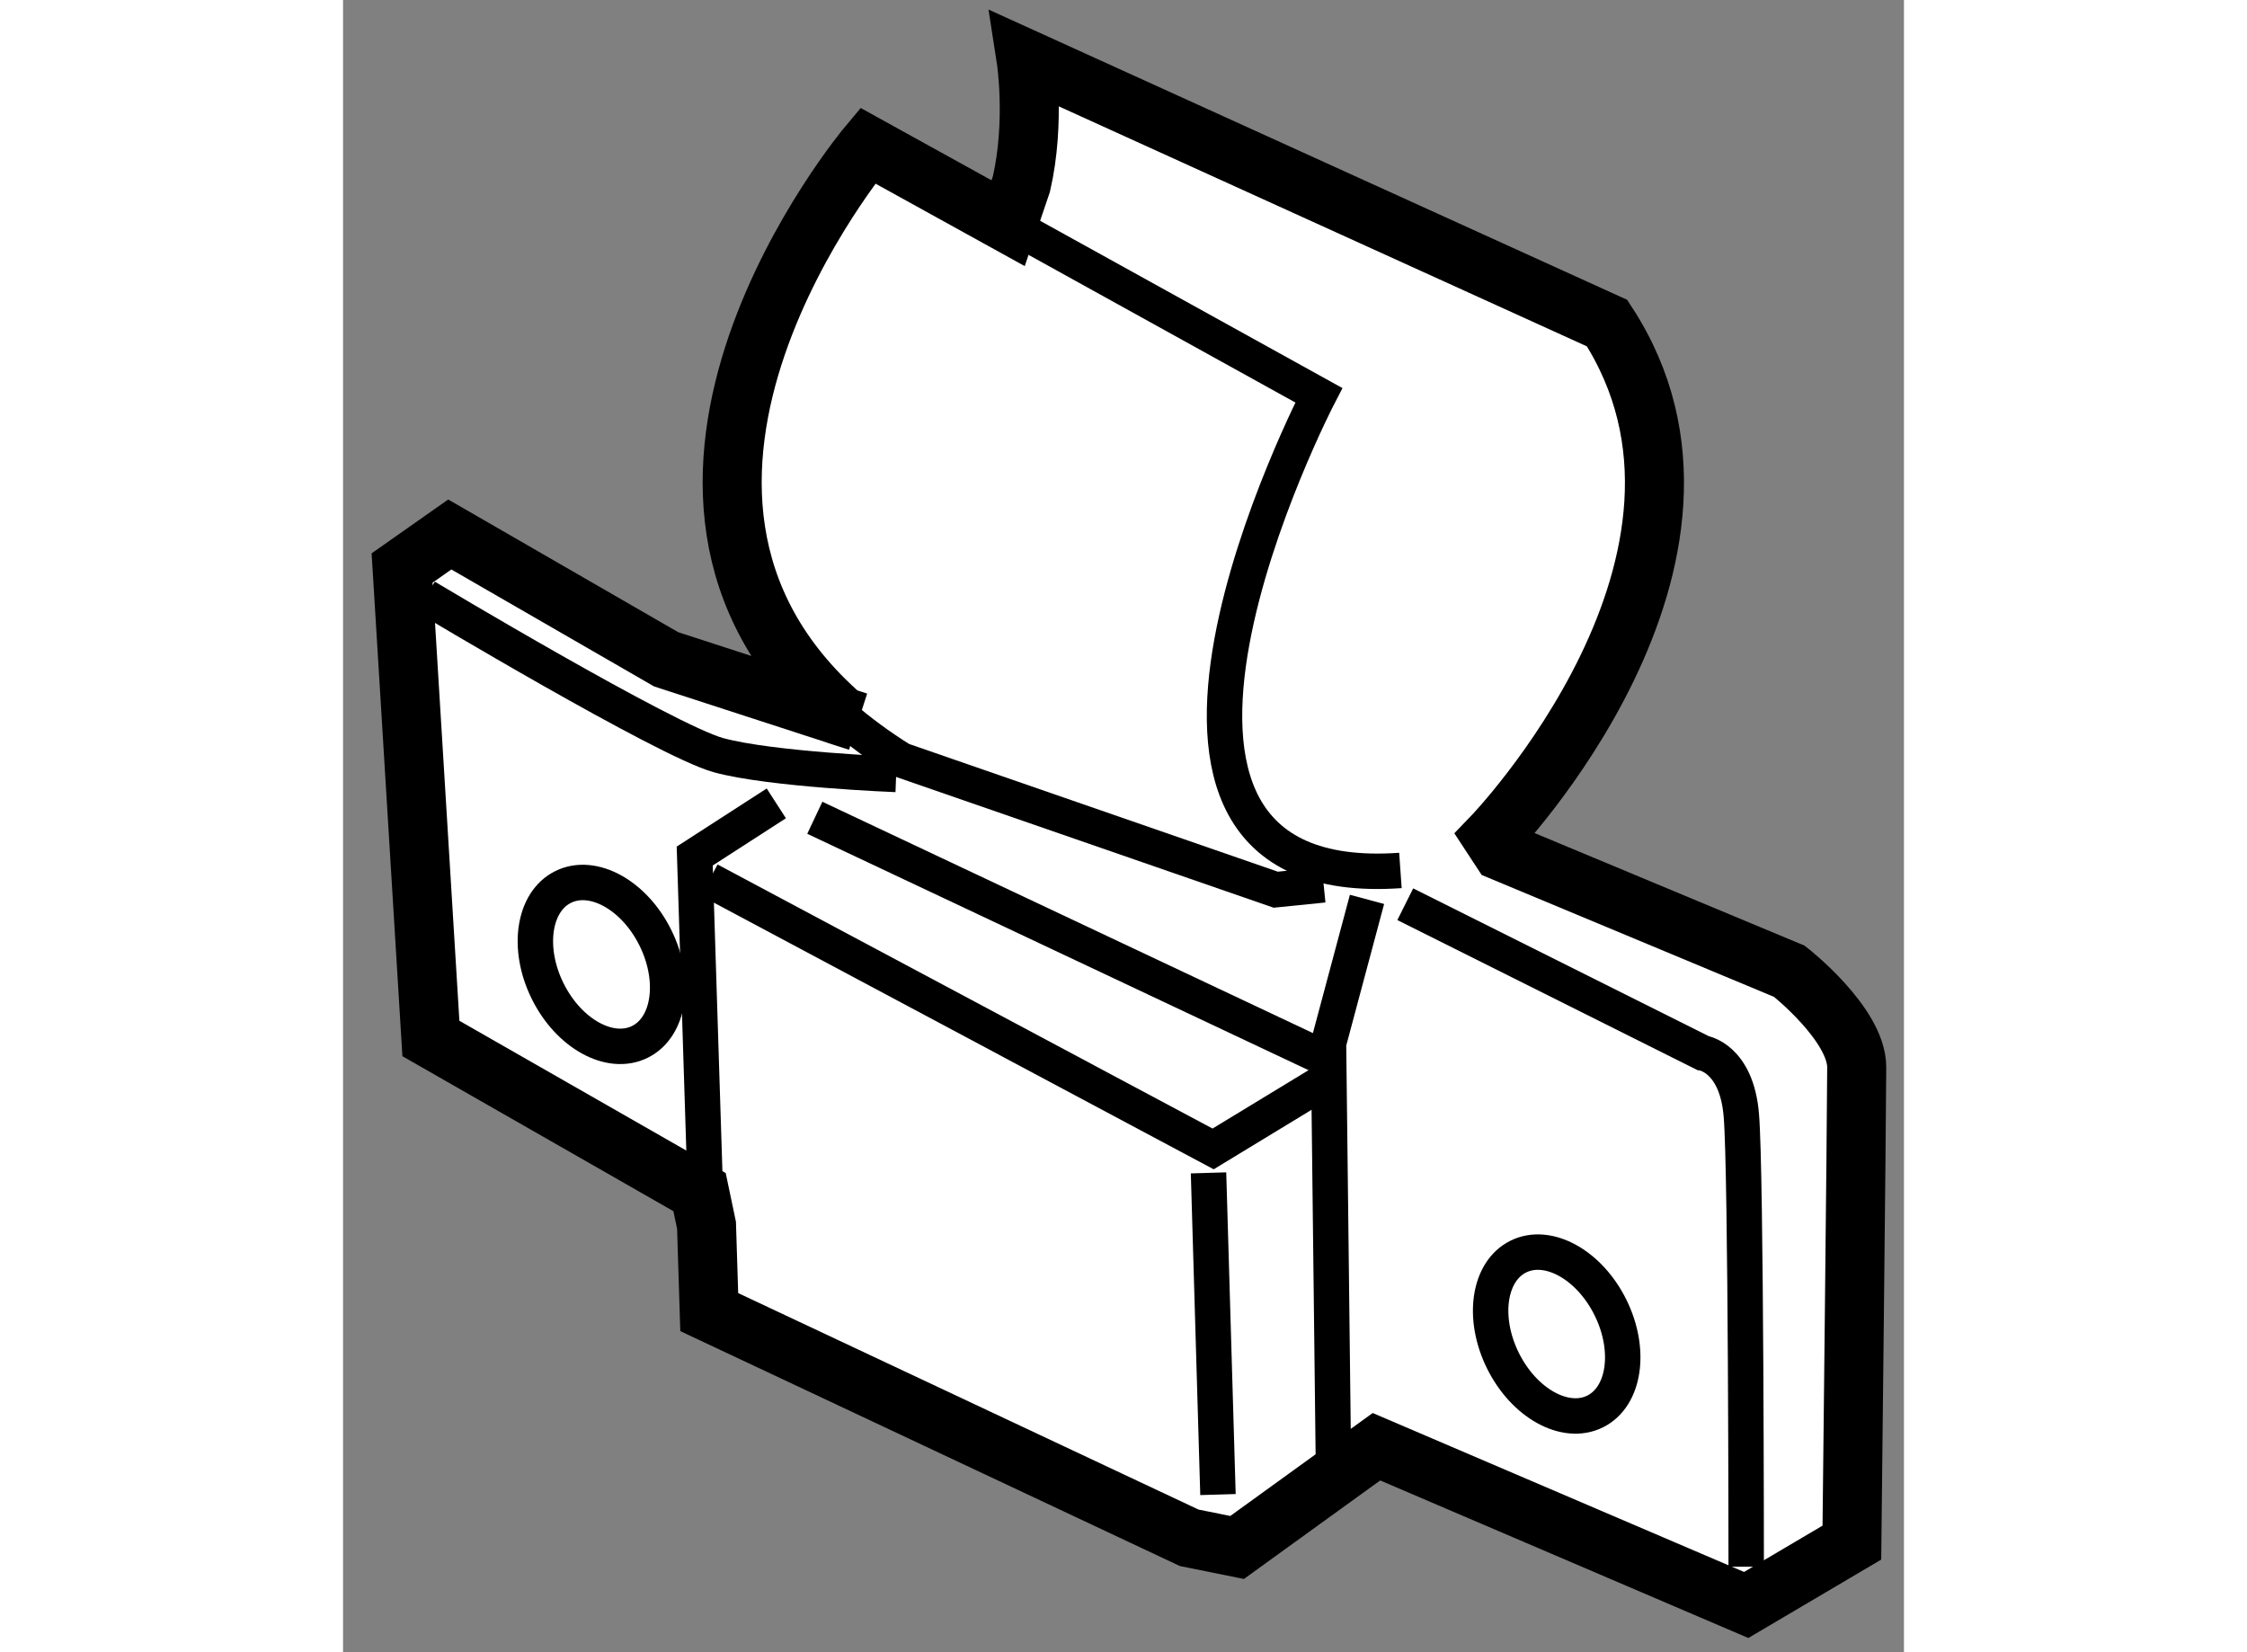
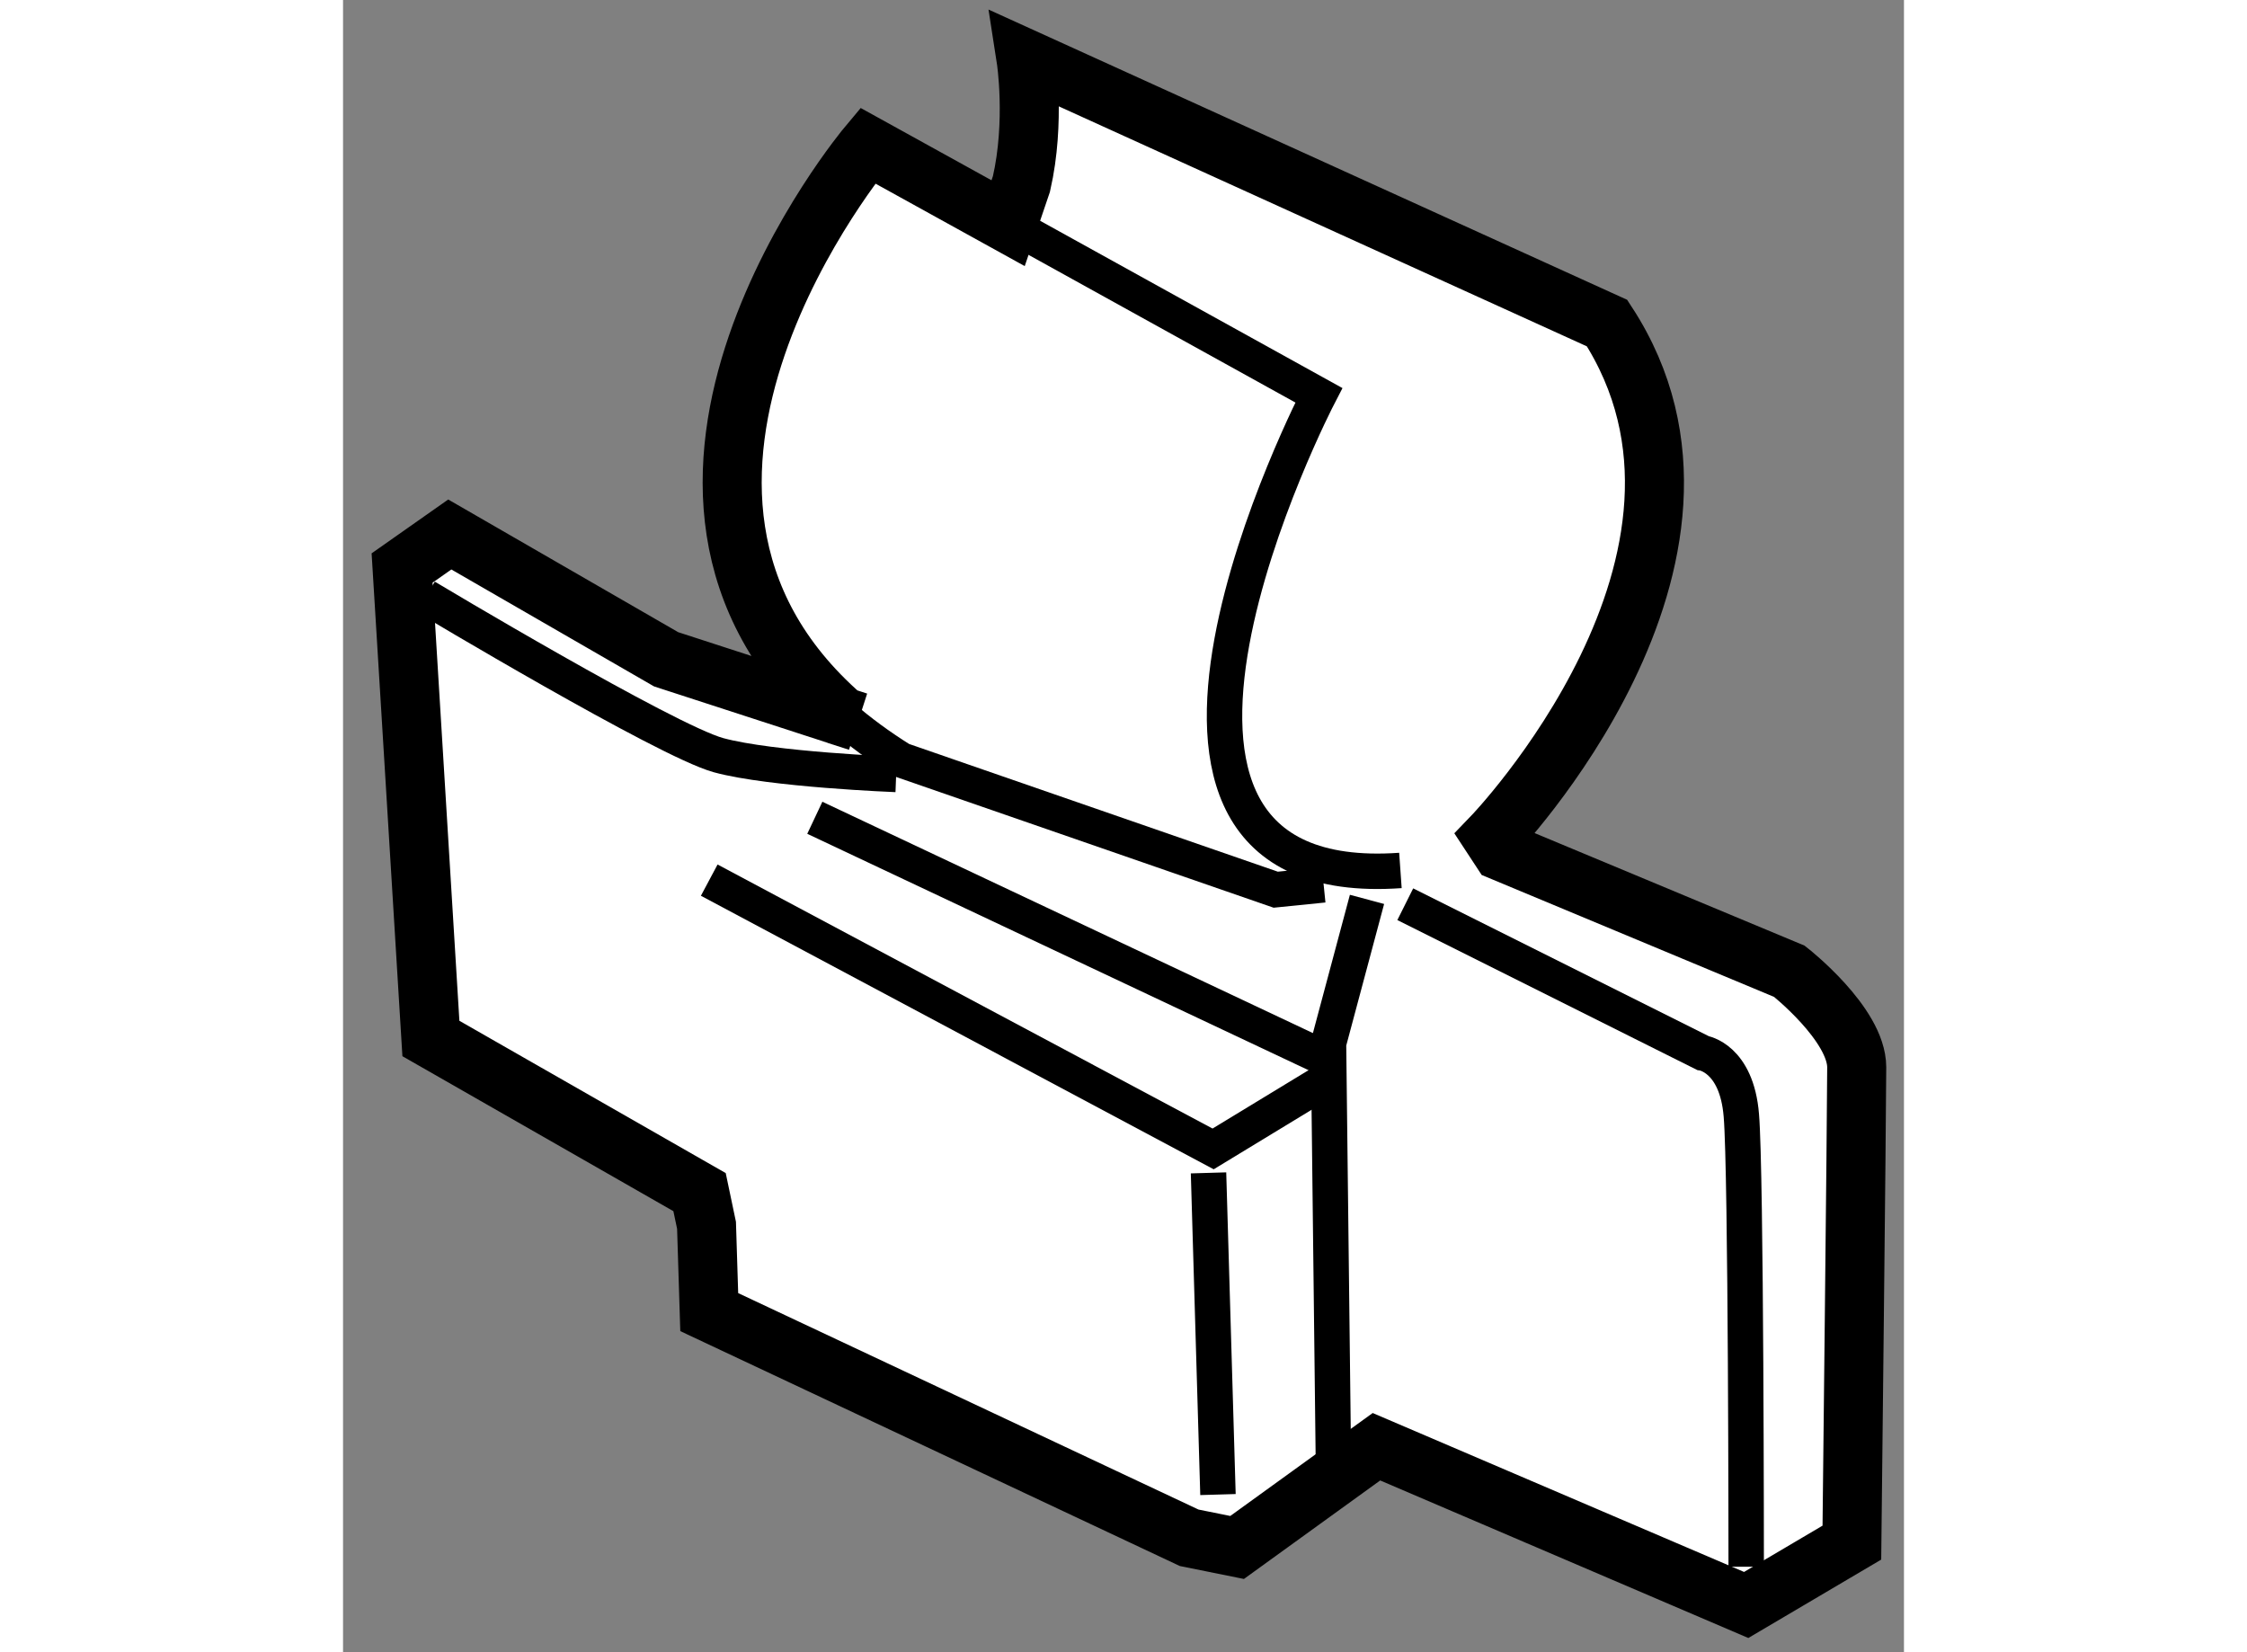
<svg xmlns="http://www.w3.org/2000/svg" version="1.1" x="0px" y="0px" width="244.8px" height="180px" viewBox="148.072 18.488 13.218 13.991" enable-background="new 0 0 244.8 180" xml:space="preserve">
  <rect x="148.072" y="18.488" width="13.218" height="13.991" fill="#808080" stroke="none" />
  <g>
    <path fill="#FFFFFF" stroke="#000000" stroke-width="0.5" d="M152.433,24.599l-1.625-0.528l-1.832-1.057l-0.404,0.284l0.244,3.984    l2.275,1.301l0.059,0.281l0.023,0.735l4.064,1.911l0.406,0.082l1.18-0.853l3.131,1.34l0.895-0.528c0,0,0.041-3.659,0.041-4.025    c0-0.366-0.57-0.813-0.57-0.813l-2.439-1.017l-0.08-0.122c0,0,2.275-2.358,0.975-4.35l-4.92-2.236c0,0,0.082,0.528-0.039,1.057    l-0.113,0.333l-1.189-0.657c0,0-2.434,2.9-0.213,4.836L152.433,24.599z" />
    <path fill="none" stroke="#000000" stroke-width="0.3" d="M152.3,24.557c0.146,0.127,0.313,0.25,0.5,0.367l3.17,1.098l0.406-0.041    " />
    <path fill="none" stroke="#000000" stroke-width="0.3" d="M157.026,25.859c-2.885,0.204-0.691-4.024-0.691-4.024l-2.633-1.457" />
-     <polyline fill="none" stroke="#000000" stroke-width="0.3" points="151.149,28.864 151.05,25.737 151.741,25.291   " />
    <path fill="none" stroke="#000000" stroke-width="0.3" d="M157.067,26.145l2.52,1.26c0,0,0.287,0.041,0.326,0.529    c0.041,0.487,0.041,3.821,0.041,3.821" />
    <polyline fill="none" stroke="#000000" stroke-width="0.3" points="156.743,26.104 156.417,27.323 156.458,30.819   " />
    <polyline fill="none" stroke="#000000" stroke-width="0.3" points="151.173,25.941 155.44,28.217 156.376,27.648   " />
    <line fill="none" stroke="#000000" stroke-width="0.3" x1="152.067" y1="25.413" x2="156.376" y2="27.445" />
    <line fill="none" stroke="#000000" stroke-width="0.3" x1="155.401" y1="28.42" x2="155.481" y2="31.144" />
    <path fill="none" stroke="#000000" stroke-width="0.3" d="M148.772,23.542c0,0,2.035,1.219,2.48,1.341    c0.447,0.122,1.504,0.163,1.504,0.163" />
-     <ellipse transform="matrix(0.896 -0.444 0.444 0.896 3.805 69.507)" fill="none" stroke="#000000" stroke-width="0.3" cx="150.258" cy="26.632" rx="0.509" ry="0.732" />
-     <ellipse transform="matrix(0.896 -0.444 0.444 0.896 3.256 73.424)" fill="none" stroke="#000000" stroke-width="0.3" cx="158.347" cy="29.762" rx="0.508" ry="0.732" />
  </g>
</svg>